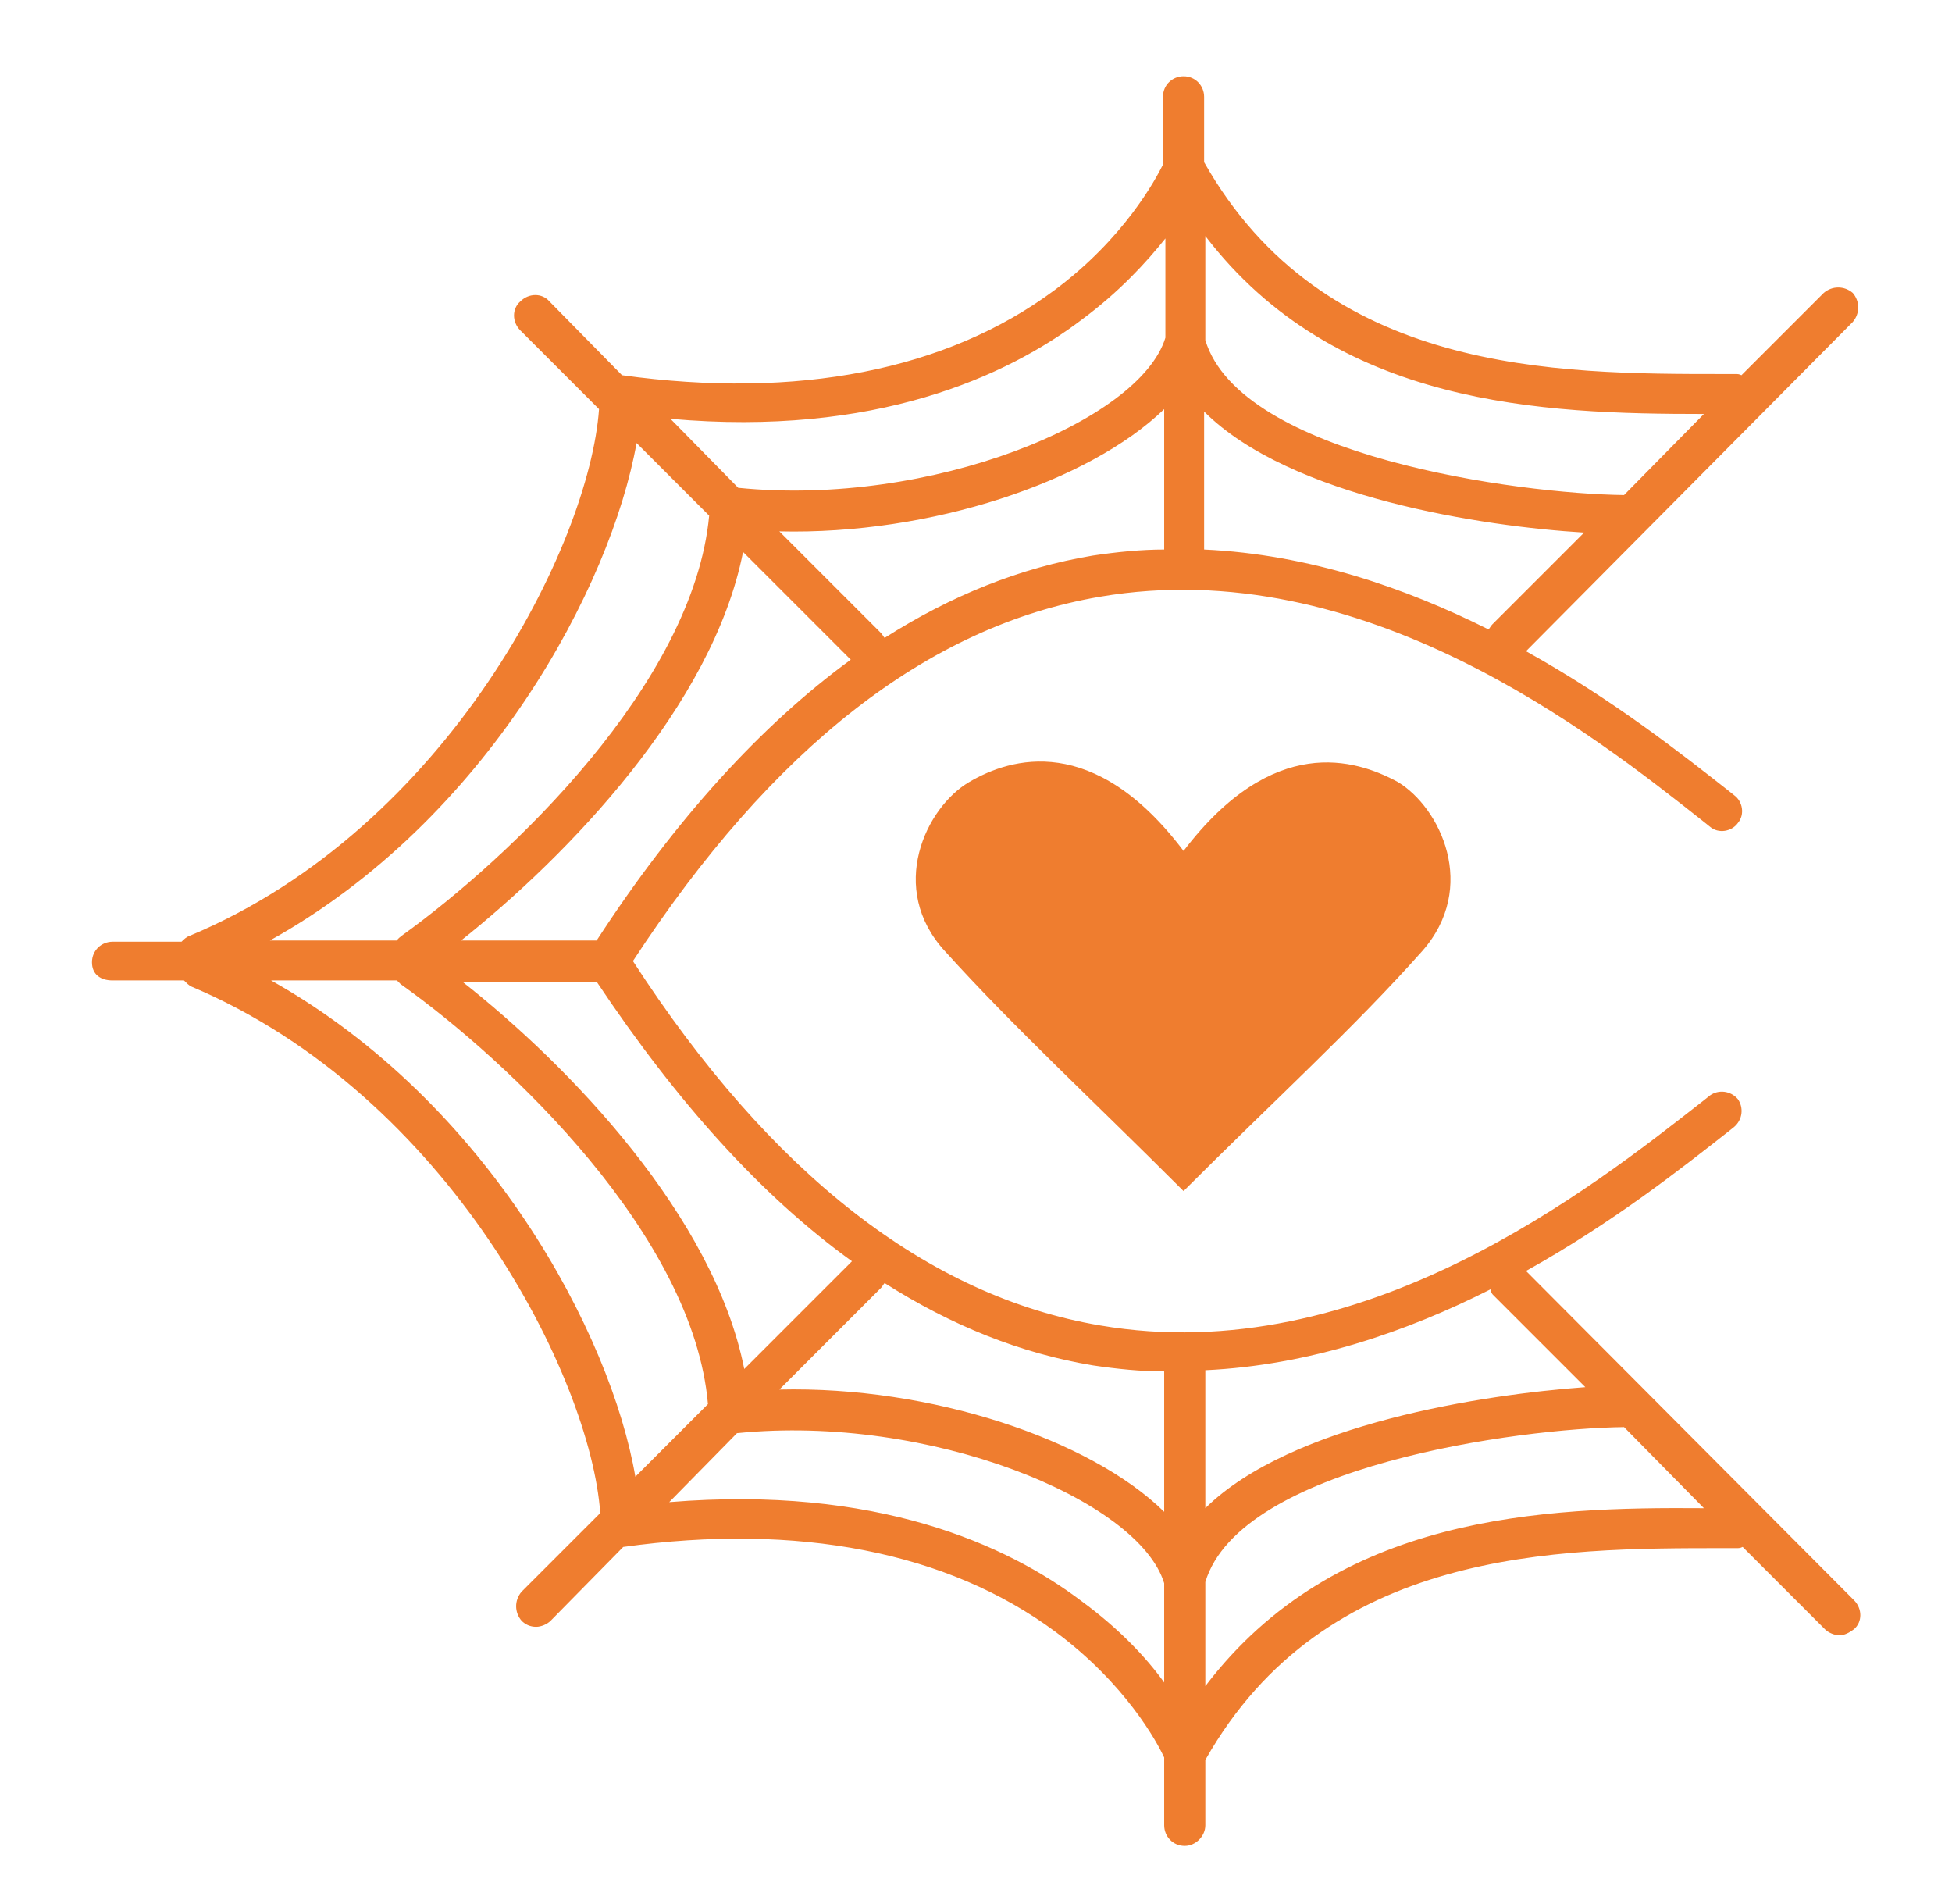
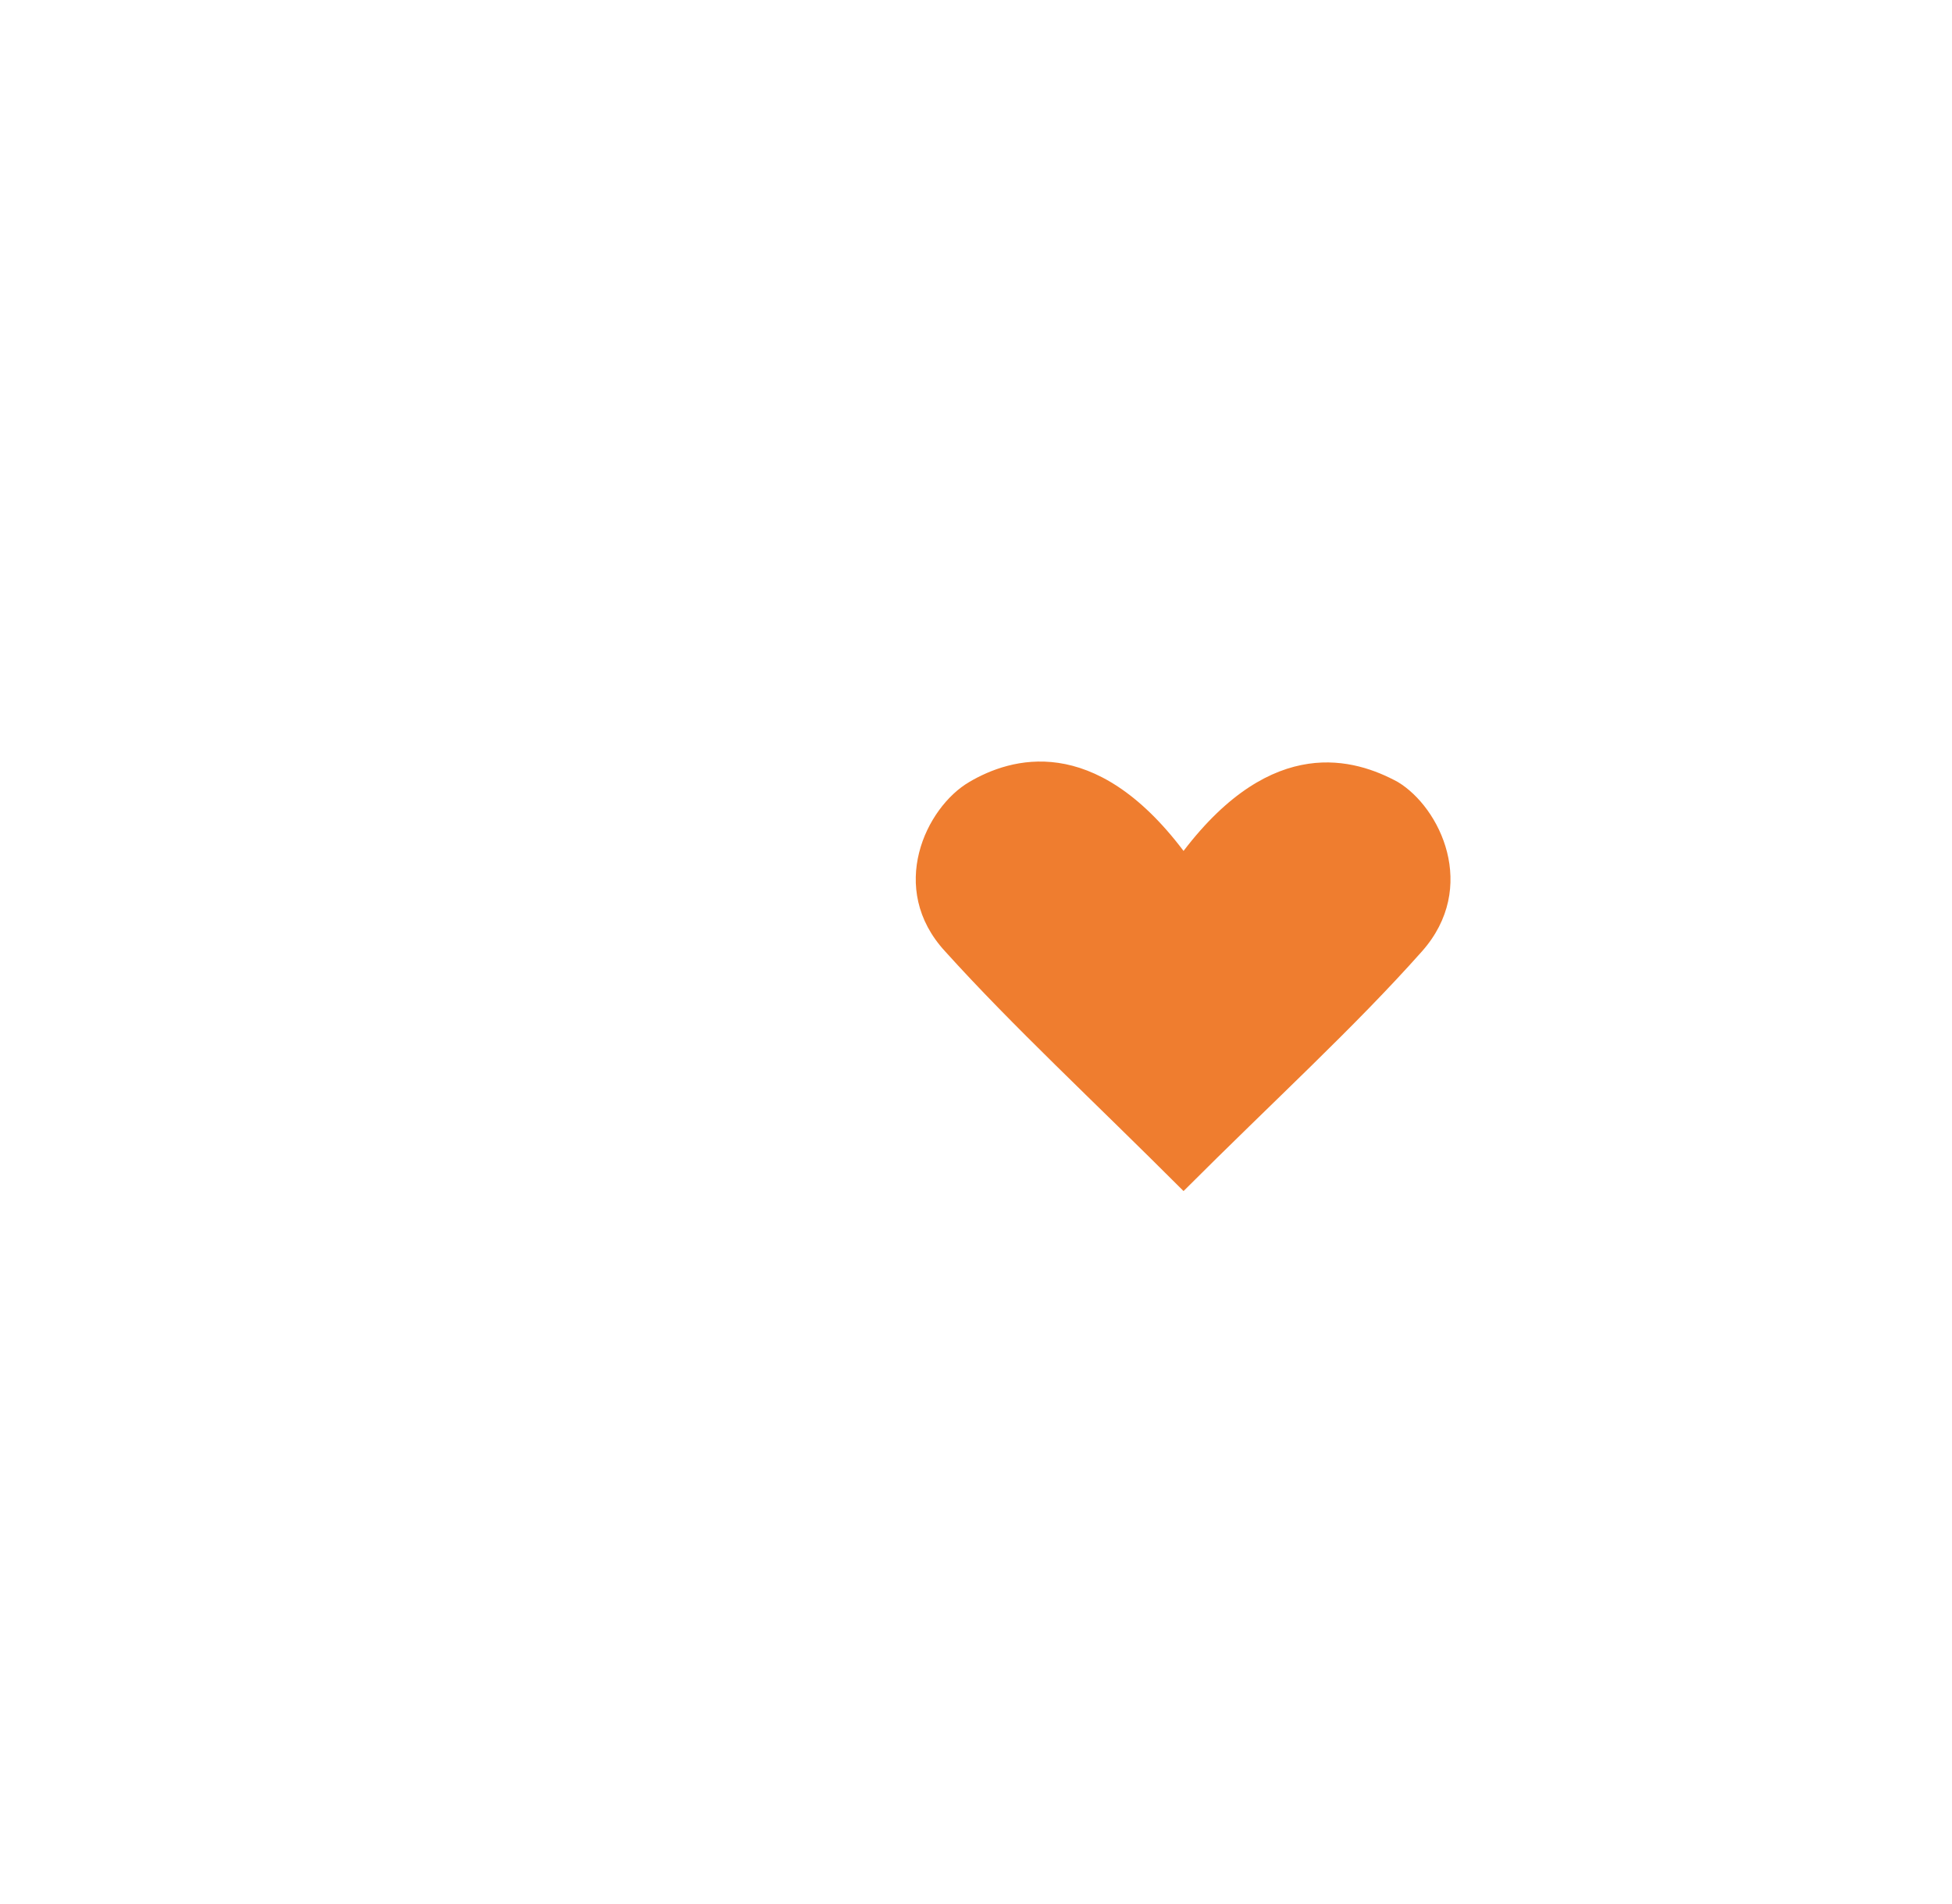
<svg xmlns="http://www.w3.org/2000/svg" version="1.1" x="0px" y="0px" viewBox="0 0 161.3 157.3" style="enable-background:new 0 0 161.3 157.3;" xml:space="preserve">
  <style type="text/css">
	.st0{fill:#EF7D2F;}
</style>
  <g id="Calque_1">
</g>
  <g id="Calque_2">
    <g>
-       <path class="st0" d="M97.8,70.3c-7.4-9.8-14.3-7.7-17.7-5.7c-3.6,2.1-6.8,8.8-2,14c5.6,6.2,12.1,12.2,19.7,19.8    c7.5-7.5,14.1-13.5,19.7-19.8c4.7-5.3,1.5-11.9-2-14C112,62.7,105.2,60.6,97.8,70.3z" />
-       <path class="st0" d="M126.1,105c7.2-4,13-8.6,16.7-11.5l0.5-0.4c0.7-0.6,0.8-1.6,0.3-2.3c-0.6-0.7-1.6-0.8-2.3-0.3l-0.5,0.4    c-9.2,7.2-28.2,22.3-49.9,18.6c-14.2-2.4-27.2-12.5-38.6-30.1c11.5-17.6,24.4-27.7,38.6-30.1c21.7-3.7,40.8,11.4,49.9,18.6    l0.5,0.4c0.7,0.6,1.8,0.4,2.3-0.3c0.6-0.7,0.4-1.8-0.3-2.3l-0.5-0.4c-3.7-2.9-9.5-7.5-16.7-11.5l27-27.2c0.6-0.7,0.6-1.7,0-2.4    c-0.7-0.6-1.7-0.6-2.4,0l-6.8,6.8c-0.2-0.1-0.3-0.1-0.5-0.1l-1,0c-13.9,0-33,0-42.9-17.5l0-5.4c0-0.9-0.7-1.7-1.7-1.7c0,0,0,0,0,0    c-0.9,0-1.7,0.7-1.7,1.7l0,5.6c-0.6,1.2-3.2,6.1-9,10.4c-8.9,6.6-21.2,9-35.7,7l0,0l-6-6.1c-0.6-0.7-1.7-0.7-2.4,0    c-0.7,0.6-0.7,1.7,0,2.4l6.5,6.5c-0.8,11.2-12.5,34.6-33.8,43.5c-0.3,0.1-0.5,0.3-0.7,0.5H9.3c-0.9,0-1.7,0.7-1.7,1.7    S8.3,81,9.3,81h5.9c0.2,0.2,0.4,0.4,0.6,0.5c21.3,9,33,32.3,33.8,43.5l-6.5,6.5c-0.6,0.7-0.6,1.7,0,2.4c0.3,0.3,0.7,0.5,1.2,0.5    c0.4,0,0.9-0.2,1.2-0.5l6-6.1l0,0c14.4-2,26.8,0.4,35.7,7c5.8,4.3,8.4,9.1,9,10.4l0,5.6c0,0.9,0.7,1.7,1.7,1.7c0,0,0,0,0,0    c0.9,0,1.7-0.8,1.7-1.7l0-5.4c9.9-17.5,29-17.5,42.9-17.5l1,0c0.2,0,0.3,0,0.5-0.1l6.8,6.8c0.3,0.3,0.8,0.5,1.2,0.5    c0.4,0,0.8-0.2,1.2-0.5c0.7-0.6,0.7-1.7,0-2.4L126.1,105z M123.4,107l7.6,7.6c-8.3,0.6-24.3,3-31.4,10l0-11.4    c8.6-0.4,16.7-3.2,23.6-6.7C123.2,106.8,123.3,106.9,123.4,107z M96.2,113.3l0,11.6c-6.1-6-19.3-10.4-31.8-10.1l8.4-8.4    c0.1-0.1,0.2-0.3,0.3-0.4c5.5,3.5,11.2,5.8,17.2,6.8C92.3,113.1,94.3,113.3,96.2,113.3z M70.4,104.2l-8.9,8.9    c-2.5-12.6-14.4-25-23.3-32h11c0,0,0.1,0,0.1,0C55.9,91,62.9,98.8,70.4,104.2z M49.3,77.7C49.3,77.7,49.3,77.7,49.3,77.7l-11.2,0    c8.8-7,20.8-19.4,23.3-32.1l8.9,8.9C62.9,59.9,55.8,67.7,49.3,77.7z M90.3,45.9c-6,1-11.7,3.3-17.2,6.8c-0.1-0.1-0.2-0.3-0.3-0.4    l-8.4-8.4c12.5,0.3,25.6-4.1,31.8-10.1l0,11.6C94.3,45.4,92.3,45.6,90.3,45.9z M99.5,45.4l0-11.4c7.1,7.1,23.1,9.5,31.4,10    l-7.6,7.6c-0.1,0.1-0.2,0.3-0.3,0.4C116.2,48.6,108.2,45.8,99.5,45.4z M140.8,34.2l-6.6,6.7c-8.7-0.1-31.7-3.2-34.6-12.8l0-8.6    C110.4,33.6,127.5,34.2,140.8,34.2z M89.4,26.4c3.1-2.3,5.3-4.7,6.9-6.7l0,8.2c-2.1,6.9-19.4,14-35.3,12.4l-5.6-5.7    C72.3,36.1,83.2,31.1,89.4,26.4z M52.6,36.6l6,6c-1.3,13.9-16.5,28.3-25.4,34.7c-0.1,0.1-0.3,0.2-0.4,0.4H22.3    C40.3,67.7,50.5,48.4,52.6,36.6z M22.4,81h10.4c0.1,0.1,0.2,0.2,0.3,0.3c9,6.4,24.2,20.8,25.4,34.7l-6,6    C50.5,110.3,40.4,91.1,22.4,81z M89.4,132.3c-6.2-4.7-17-9.6-34.1-8.2l5.6-5.7c15.9-1.6,33.2,5.5,35.3,12.4l0,8.2    C94.7,136.9,92.4,134.5,89.4,132.3z M99.6,139.3l0-8.6c2.9-9.6,25.9-12.7,34.6-12.8l6.6,6.7C127.5,124.5,110.4,125.1,99.6,139.3z" />
+       <path class="st0" d="M97.8,70.3c-7.4-9.8-14.3-7.7-17.7-5.7c-3.6,2.1-6.8,8.8-2,14c5.6,6.2,12.1,12.2,19.7,19.8    c7.5-7.5,14.1-13.5,19.7-19.8c4.7-5.3,1.5-11.9-2-14C112,62.7,105.2,60.6,97.8,70.3" />
    </g>
  </g>
</svg>